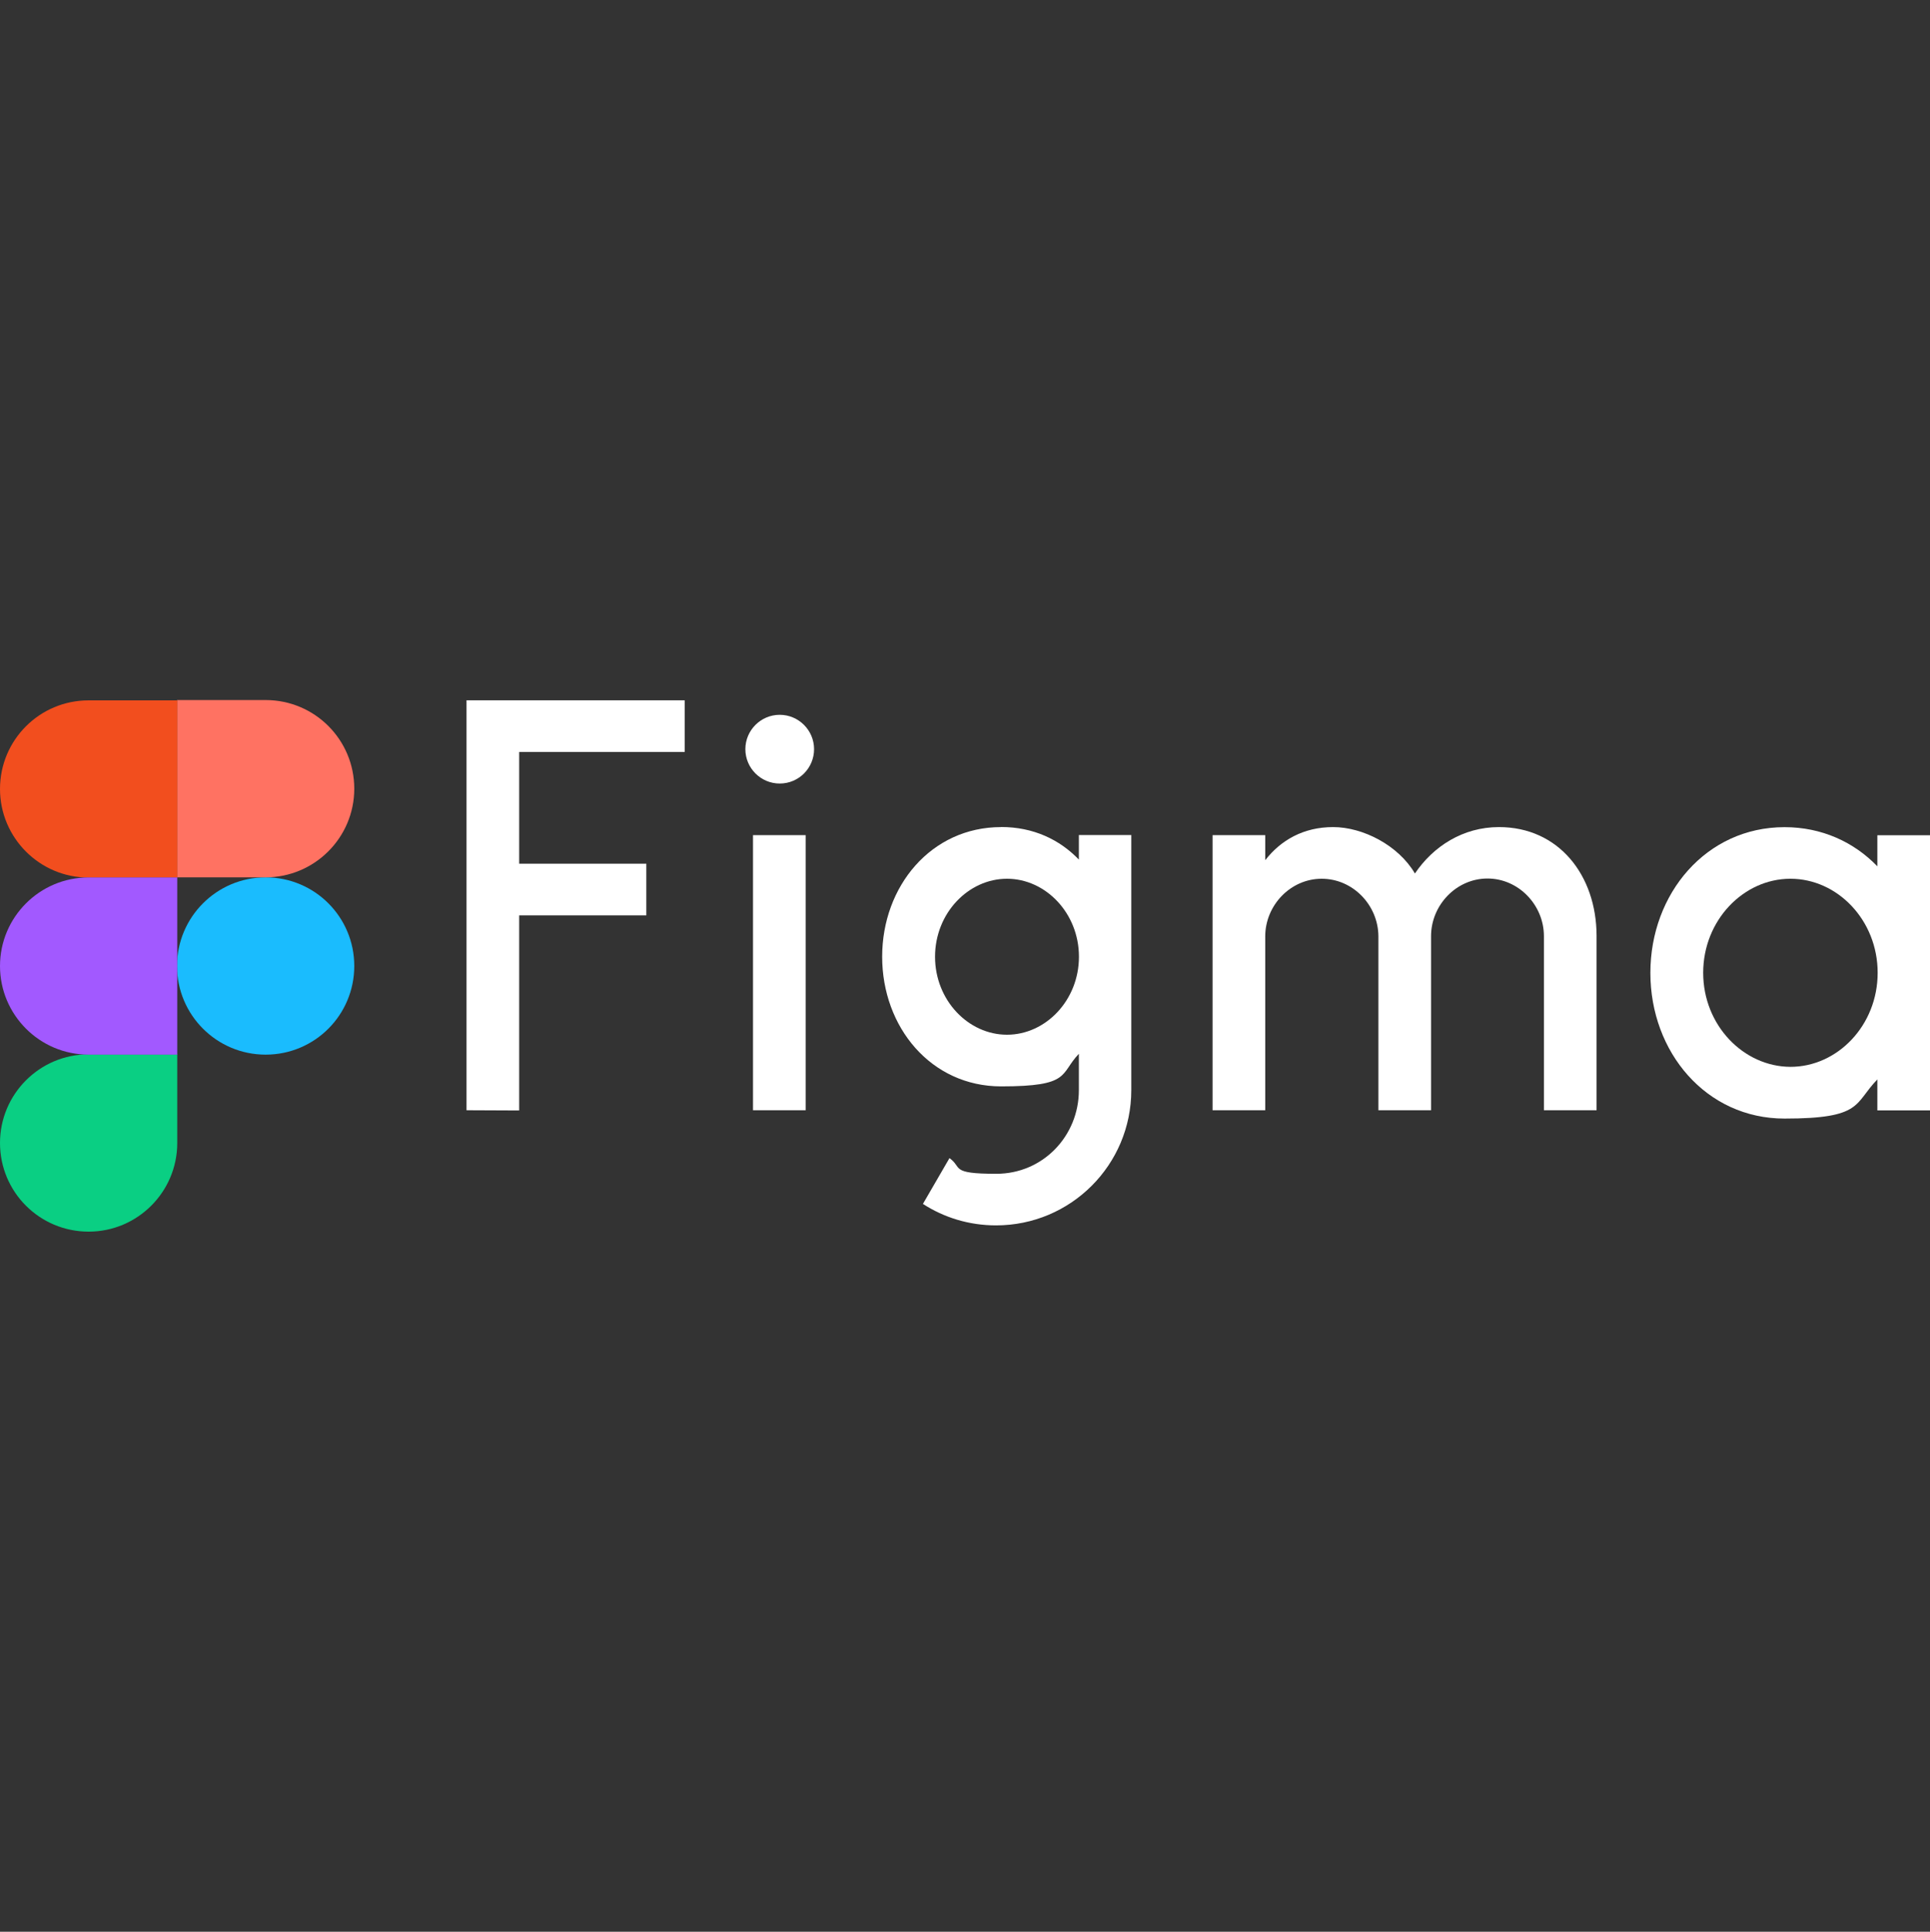
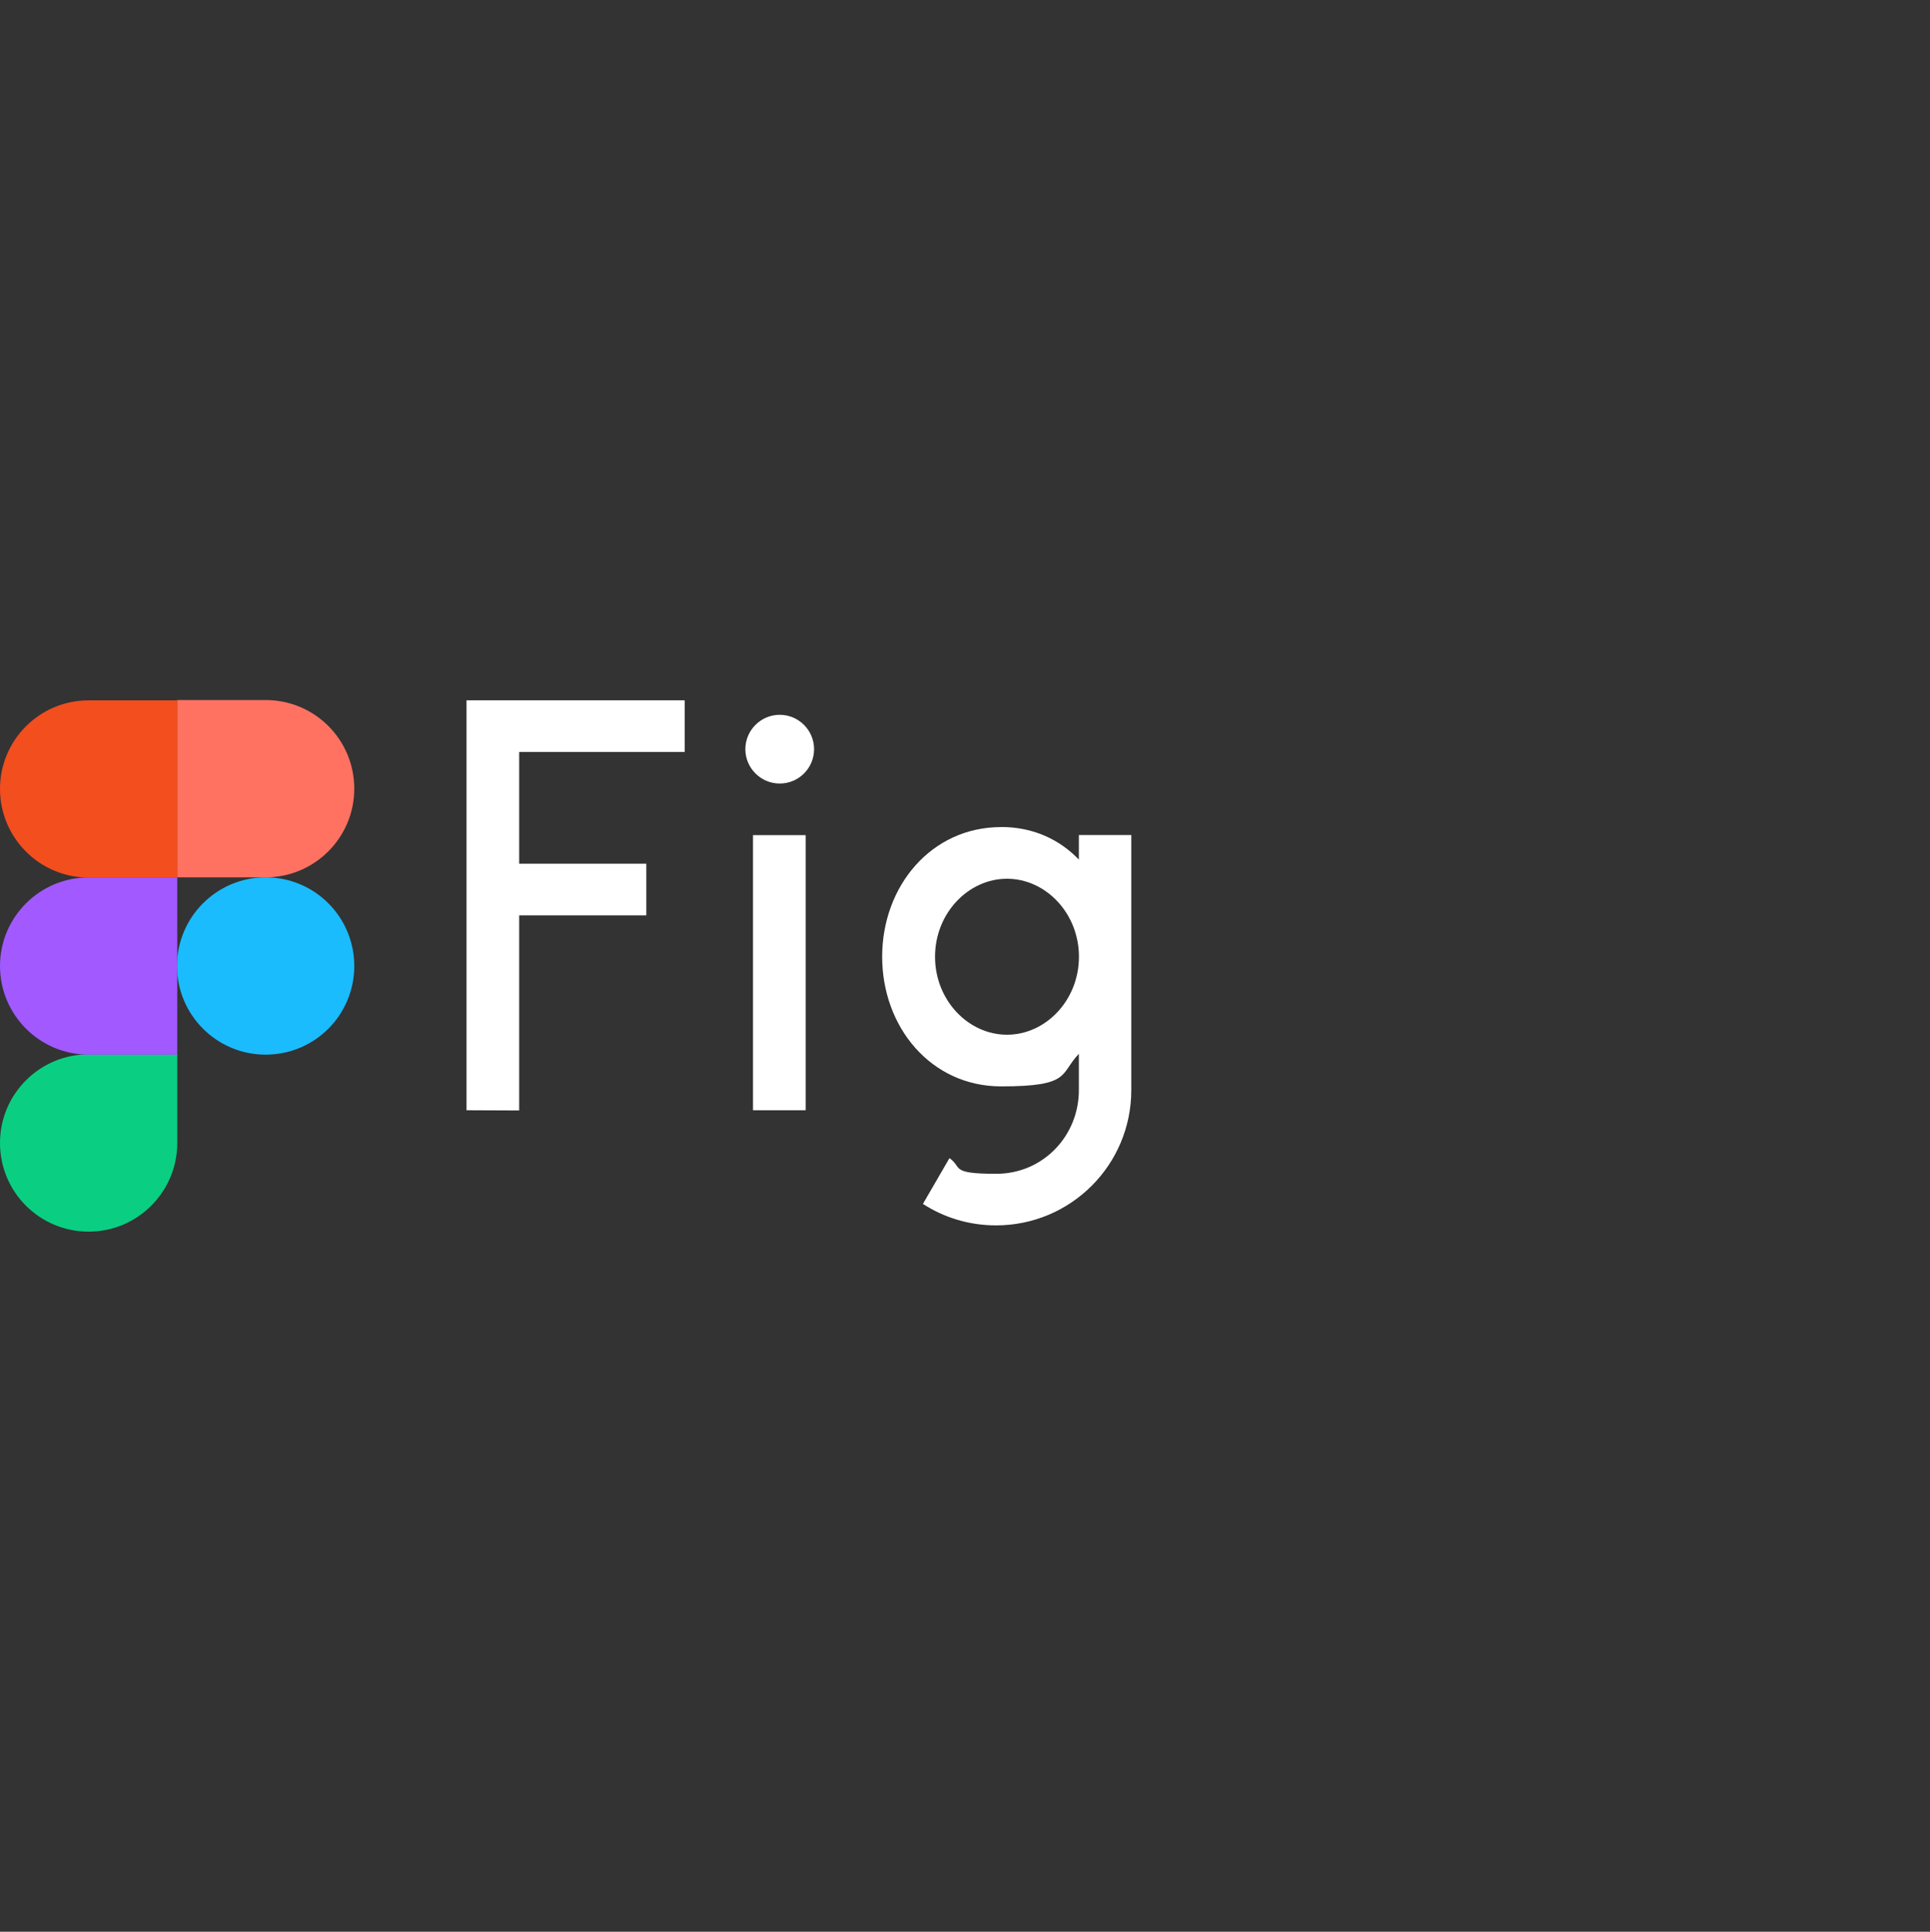
<svg xmlns="http://www.w3.org/2000/svg" id="Layer_1" data-name="Layer 1" version="1.1" viewBox="0 0 2500 2501.7">
  <rect x="0" y="0" width="2500" height="2501.7" fill="#333333" stroke="none" />
  <defs>
    <style>
      .cls-1 {
        fill: #f24e1e;
      }

      .cls-1, .cls-2, .cls-3, .cls-4, .cls-5, .cls-6, .cls-7, .cls-8 {
        stroke-width: 0px;
      }

      .cls-2 {
        fill: none;
      }

      .cls-3 {
        fill: #ff7262;
      }

      .cls-4 {
        fill: #a259ff;
      }

      .cls-5 {
        fill: #1abcfe;
      }

      .cls-6 {
        fill: #0acf83;
      }

      .cls-7 {
        fill-rule: evenodd;
      }

      .cls-7, .cls-8 {
        fill: #fff;
      }
    </style>
  </defs>
  <path class="cls-8" d="M604.3,906.9v530.9l68.2.3v-252.7h164.7v-66.9h-164.7v-144.7h214.4v-66.9h-282.6ZM1010,1014.7c24.7,0,44.5-20,44.5-44.5s-20-44.5-44.5-44.5-44.5,20-44.5,44.5,20,44.5,44.5,44.5ZM975.4,1081.5v356.3h68.2v-356.3h-68.2,0Z" />
  <path class="cls-7" d="M1296.8,1071.1c-90.8,0-154.1,76.8-154.1,167.9s63.2,167.9,154.1,167.9,75.7-16.1,100.7-42.2v47.1c0,59.1-46.3,108.3-107,108.3s-43.5-8.3-60.6-20.3l-34.4,59.3c27.3,17.7,59.9,27.8,94.7,27.8,96.8,0,175.2-78.3,175.2-175.2v-330.3h-67.9v31.8c-25-26-59.1-42.2-100.7-42.2h0ZM1211.2,1239c0-56.5,43.2-101,93.2-101s93.2,44.5,93.2,101-43.2,101-93.2,101-93.2-44.5-93.2-101h0Z" />
-   <path class="cls-8" d="M1712,1138c-40.3,0-73.1,34.4-73.1,74.7v225.1h-68.2v-356.3h68.2v32.5c20-25.8,49.4-42.9,88-42.9s84.6,23.7,105.9,60.1c23.7-35.1,62.2-60.1,108.8-60.1,77.8,0,126.2,62.7,126.5,140.3v226.4h-68.2v-225.4c0-40.3-32.8-74.7-73.1-74.7s-73.1,34.4-73.1,74.7v225.4h-68.2v-225.4c-.3-40.3-33.1-74.4-73.4-74.4h-.1Z" />
-   <path class="cls-7" d="M2431.8,1121.9c-30.4-31.5-72.1-50.7-120.2-50.7-101.5,0-173.8,86.1-173.8,188.7s72.1,188.7,173.8,188.7,89.8-19.5,120.2-50.7v40.1h68.2v-356.3h-68.2v40.3h0ZM2206.2,1259.8c0-67.9,52.1-121.8,113-121.8s113,53.6,113,121.8-52.1,121.8-113,121.8c-60.9-.3-113-53.9-113-121.8Z" />
  <path class="cls-2" d="M0,906.9h458.8v688.1H0v-688.1Z" />
  <path class="cls-5" d="M229.3,1251c0-63.2,51.3-114.8,114.8-114.8s114.8,51.3,114.8,114.8-51.3,114.8-114.8,114.8-114.8-51.5-114.8-114.8h0Z" />
  <path class="cls-6" d="M0,1480.2c0-63.2,51.3-114.8,114.8-114.8h114.8v114.8c0,63.2-51.3,114.8-114.8,114.8S0,1543.7,0,1480.2h0Z" />
  <path class="cls-3" d="M229.3,906.9v229.3h114.8c63.2,0,114.8-51.3,114.8-114.8s-51.3-114.8-114.8-114.8h-114.8v.3h0Z" />
  <path class="cls-1" d="M0,1021.7c0,63.2,51.3,114.8,114.8,114.8h114.8v-229.5h-114.8c-63.5,0-114.8,51.3-114.8,114.8h0Z" />
  <path class="cls-4" d="M0,1251c0,63.2,51.3,114.8,114.8,114.8h114.8v-229.5h-114.8c-63.5,0-114.8,51.5-114.8,114.8h0Z" />
</svg>